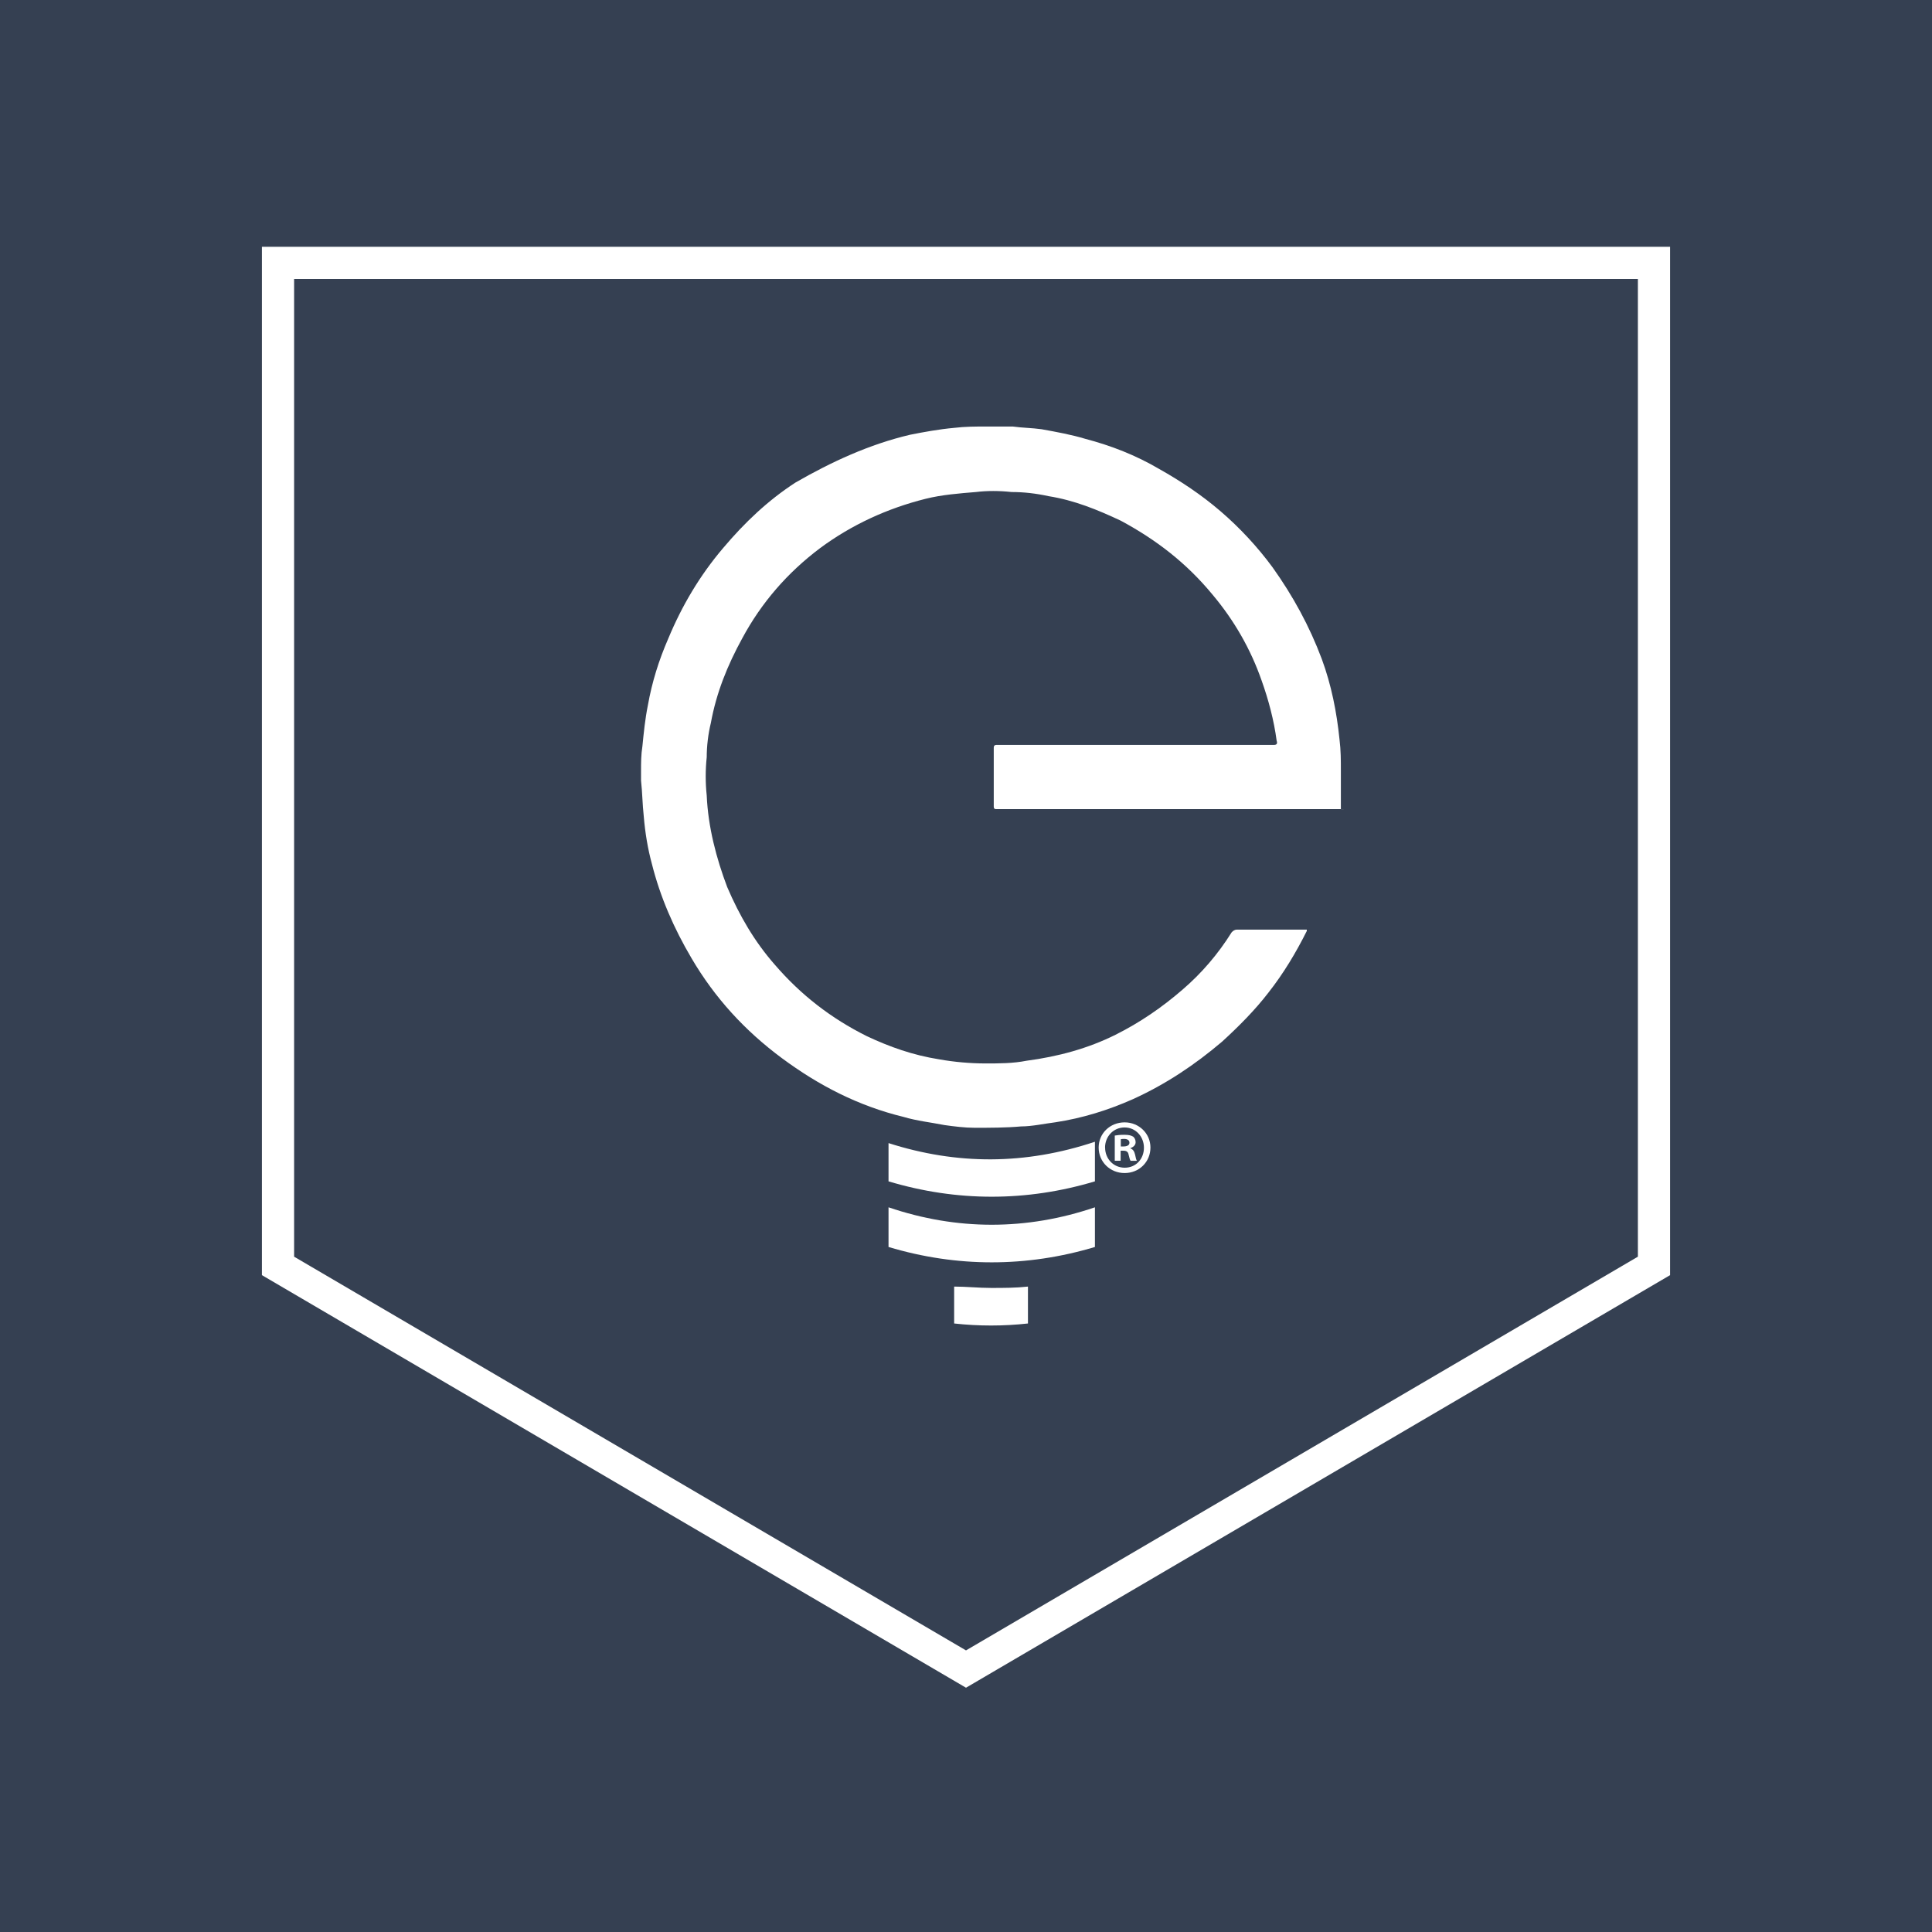
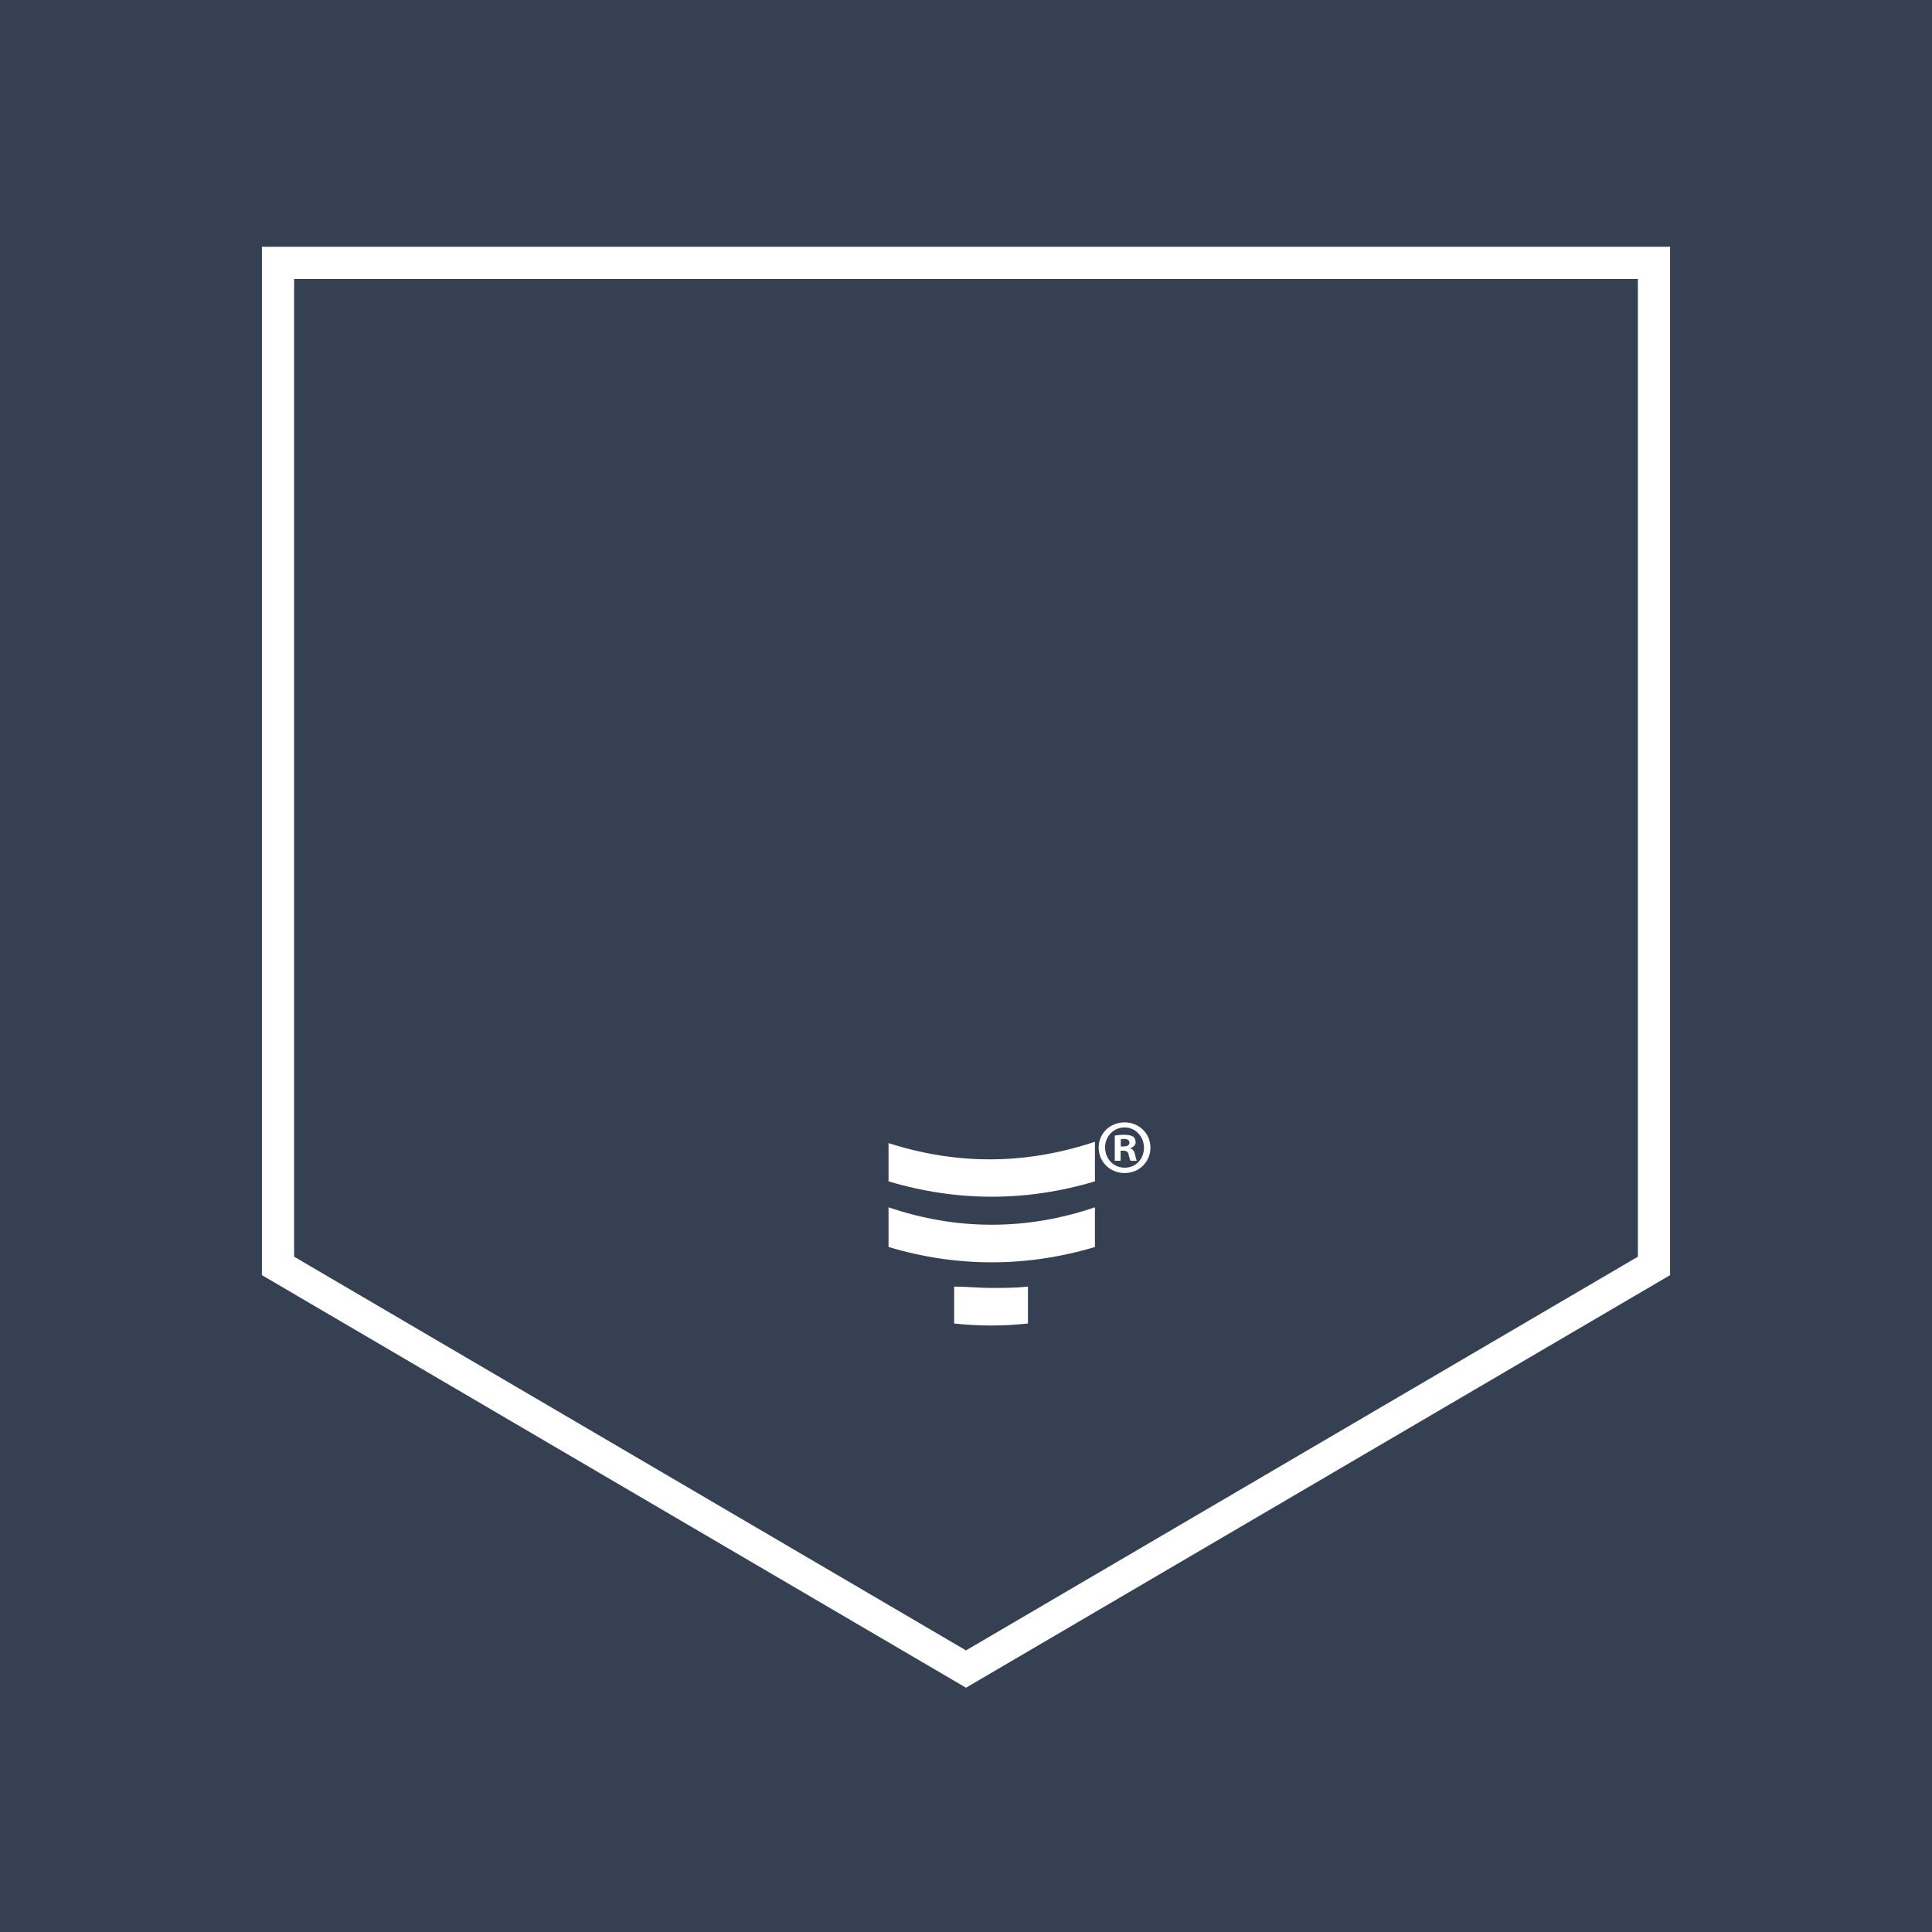
<svg xmlns="http://www.w3.org/2000/svg" id="Layer_1" data-name="Layer 1" viewBox="0 0 300 300">
  <defs>
    <style>
      .cls-1 {
        fill: none;
        stroke: #fff;
        stroke-miterlimit: 10;
        stroke-width: 5px;
      }

      .cls-2 {
        fill: #fff;
      }

      .cls-2, .cls-3 {
        stroke-width: 0px;
      }

      .cls-3 {
        fill: #354052;
      }
    </style>
  </defs>
  <rect class="cls-3" width="300" height="300" />
  <path id="Fill-7" class="cls-1" d="M43.17,40.82v155.75l106.83,62.6,106.83-62.6V40.82H43.17Z" />
  <g id="Page-1">
    <g id="Mobile">
      <g id="Group">
        <g id="Group-3">
-           <path id="Fill-1" class="cls-2" d="M208.64,125.64h-53.91c-.21,0-.42,0-.42-.42v-9.13c0-.28.14-.42.42-.42h43.09c.43,0,.57-.21.42-.64-.42-3.18-1.27-6.37-2.33-9.34-1.7-4.88-4.25-9.34-7.64-13.37-4.03-4.88-8.7-8.49-14.22-11.46-3.61-1.7-7.22-3.18-11.25-3.82-1.91-.42-3.82-.64-5.73-.64-1.91-.21-3.82-.21-5.52,0-2.55.21-5.31.42-7.85,1.06-5.94,1.49-11.46,4.03-16.34,7.64-5.09,3.82-9.13,8.49-12.1,14.01-2.33,4.25-4.03,8.49-4.88,13.16-.42,1.7-.64,3.61-.64,5.31-.21,1.91-.21,4.03,0,5.94.21,4.88,1.49,9.76,3.18,14.22,1.91,4.46,4.25,8.49,7.43,12.1,4.03,4.67,8.7,8.28,14.22,11.04,3.61,1.7,7.22,2.97,11.25,3.61,2.33.42,4.88.64,7.22.64,2.12,0,4.25,0,6.37-.42,4.88-.64,9.55-1.91,13.8-4.03,3.82-1.91,7.22-4.25,10.4-7,2.97-2.55,5.52-5.52,7.64-8.91.21-.21.42-.42.85-.42h10.82v.21c-1.7,3.4-3.61,6.58-5.94,9.55-2.12,2.76-4.67,5.31-7.22,7.64-4.25,3.61-8.7,6.58-13.8,8.91-3.82,1.7-7.85,2.97-12.1,3.61-1.7.21-3.61.64-5.31.64-2.33.21-4.88.21-7.22.21-1.49,0-3.18-.21-4.67-.42-2.12-.42-4.25-.64-6.37-1.27-7-1.7-13.16-4.88-18.89-9.13-5.73-4.25-10.4-9.34-14.01-15.49-2.76-4.67-4.88-9.55-6.16-14.65-.64-2.33-1.06-4.88-1.27-7.43-.21-1.91-.21-3.61-.42-5.52v-1.49c0-1.27,0-2.55.21-3.82.21-2.12.42-4.25.85-6.37.64-3.61,1.7-7,3.18-10.4,2.12-5.09,4.88-9.76,8.49-14.01,3.4-4.03,7-7.43,11.25-10.19,5.52-3.18,11.46-5.94,17.83-7.43,2.12-.42,4.46-.85,6.79-1.06,1.7-.21,3.4-.21,4.88-.21h4.25c1.49.21,2.97.21,4.46.42,2.33.42,4.67.85,6.79,1.49,4.03,1.06,7.85,2.55,11.46,4.67,3.4,1.91,6.58,4.03,9.55,6.58s5.73,5.52,8.07,8.7c3.18,4.46,5.73,9.13,7.64,14.22,1.49,4.03,2.33,8.28,2.76,12.52.21,1.7.21,3.18.21,4.88v5.94h.43Z" />
-         </g>
+           </g>
        <path id="Fill-4" class="cls-2" d="M170.02,177.28v6.16c-10.61,3.18-21.44,3.18-32.05,0v-5.94c10.61,3.4,21.23,3.4,32.05-.21" />
        <path id="Fill-6" class="cls-2" d="M170.02,193.63c-10.61,3.18-21.44,3.18-32.05,0v-6.16c10.61,3.61,21.44,3.61,32.05,0v6.16Z" />
        <path id="Fill-8" class="cls-2" d="M159.62,199.78v5.73c-3.82.42-7.64.42-11.46,0v-5.73c1.91,0,3.82.21,5.73.21s3.82,0,5.73-.21" />
      </g>
    </g>
  </g>
  <path class="cls-2" d="M178.64,178.19c0,2.22-1.74,3.96-4.01,3.96s-4.03-1.74-4.03-3.96,1.79-3.91,4.03-3.91,4.01,1.74,4.01,3.91ZM171.6,178.19c0,1.74,1.29,3.13,3.05,3.13s2.98-1.38,2.98-3.1-1.27-3.15-3.01-3.15-3.03,1.41-3.03,3.13h0ZM174.01,180.24h-.91v-3.91c.36-.07.86-.12,1.5-.12.74,0,1.07.12,1.36.29.21.17.38.48.38.86,0,.43-.33.76-.81.91v.05c.38.14.6.43.72.95.12.6.19.84.29.98h-.98c-.12-.14-.19-.5-.31-.95-.07-.43-.31-.62-.81-.62h-.43v1.58-.02ZM174.04,178.02h.43c.5,0,.91-.17.91-.57,0-.36-.26-.6-.84-.6-.24,0-.41.02-.5.05v1.12h0Z" />
</svg>